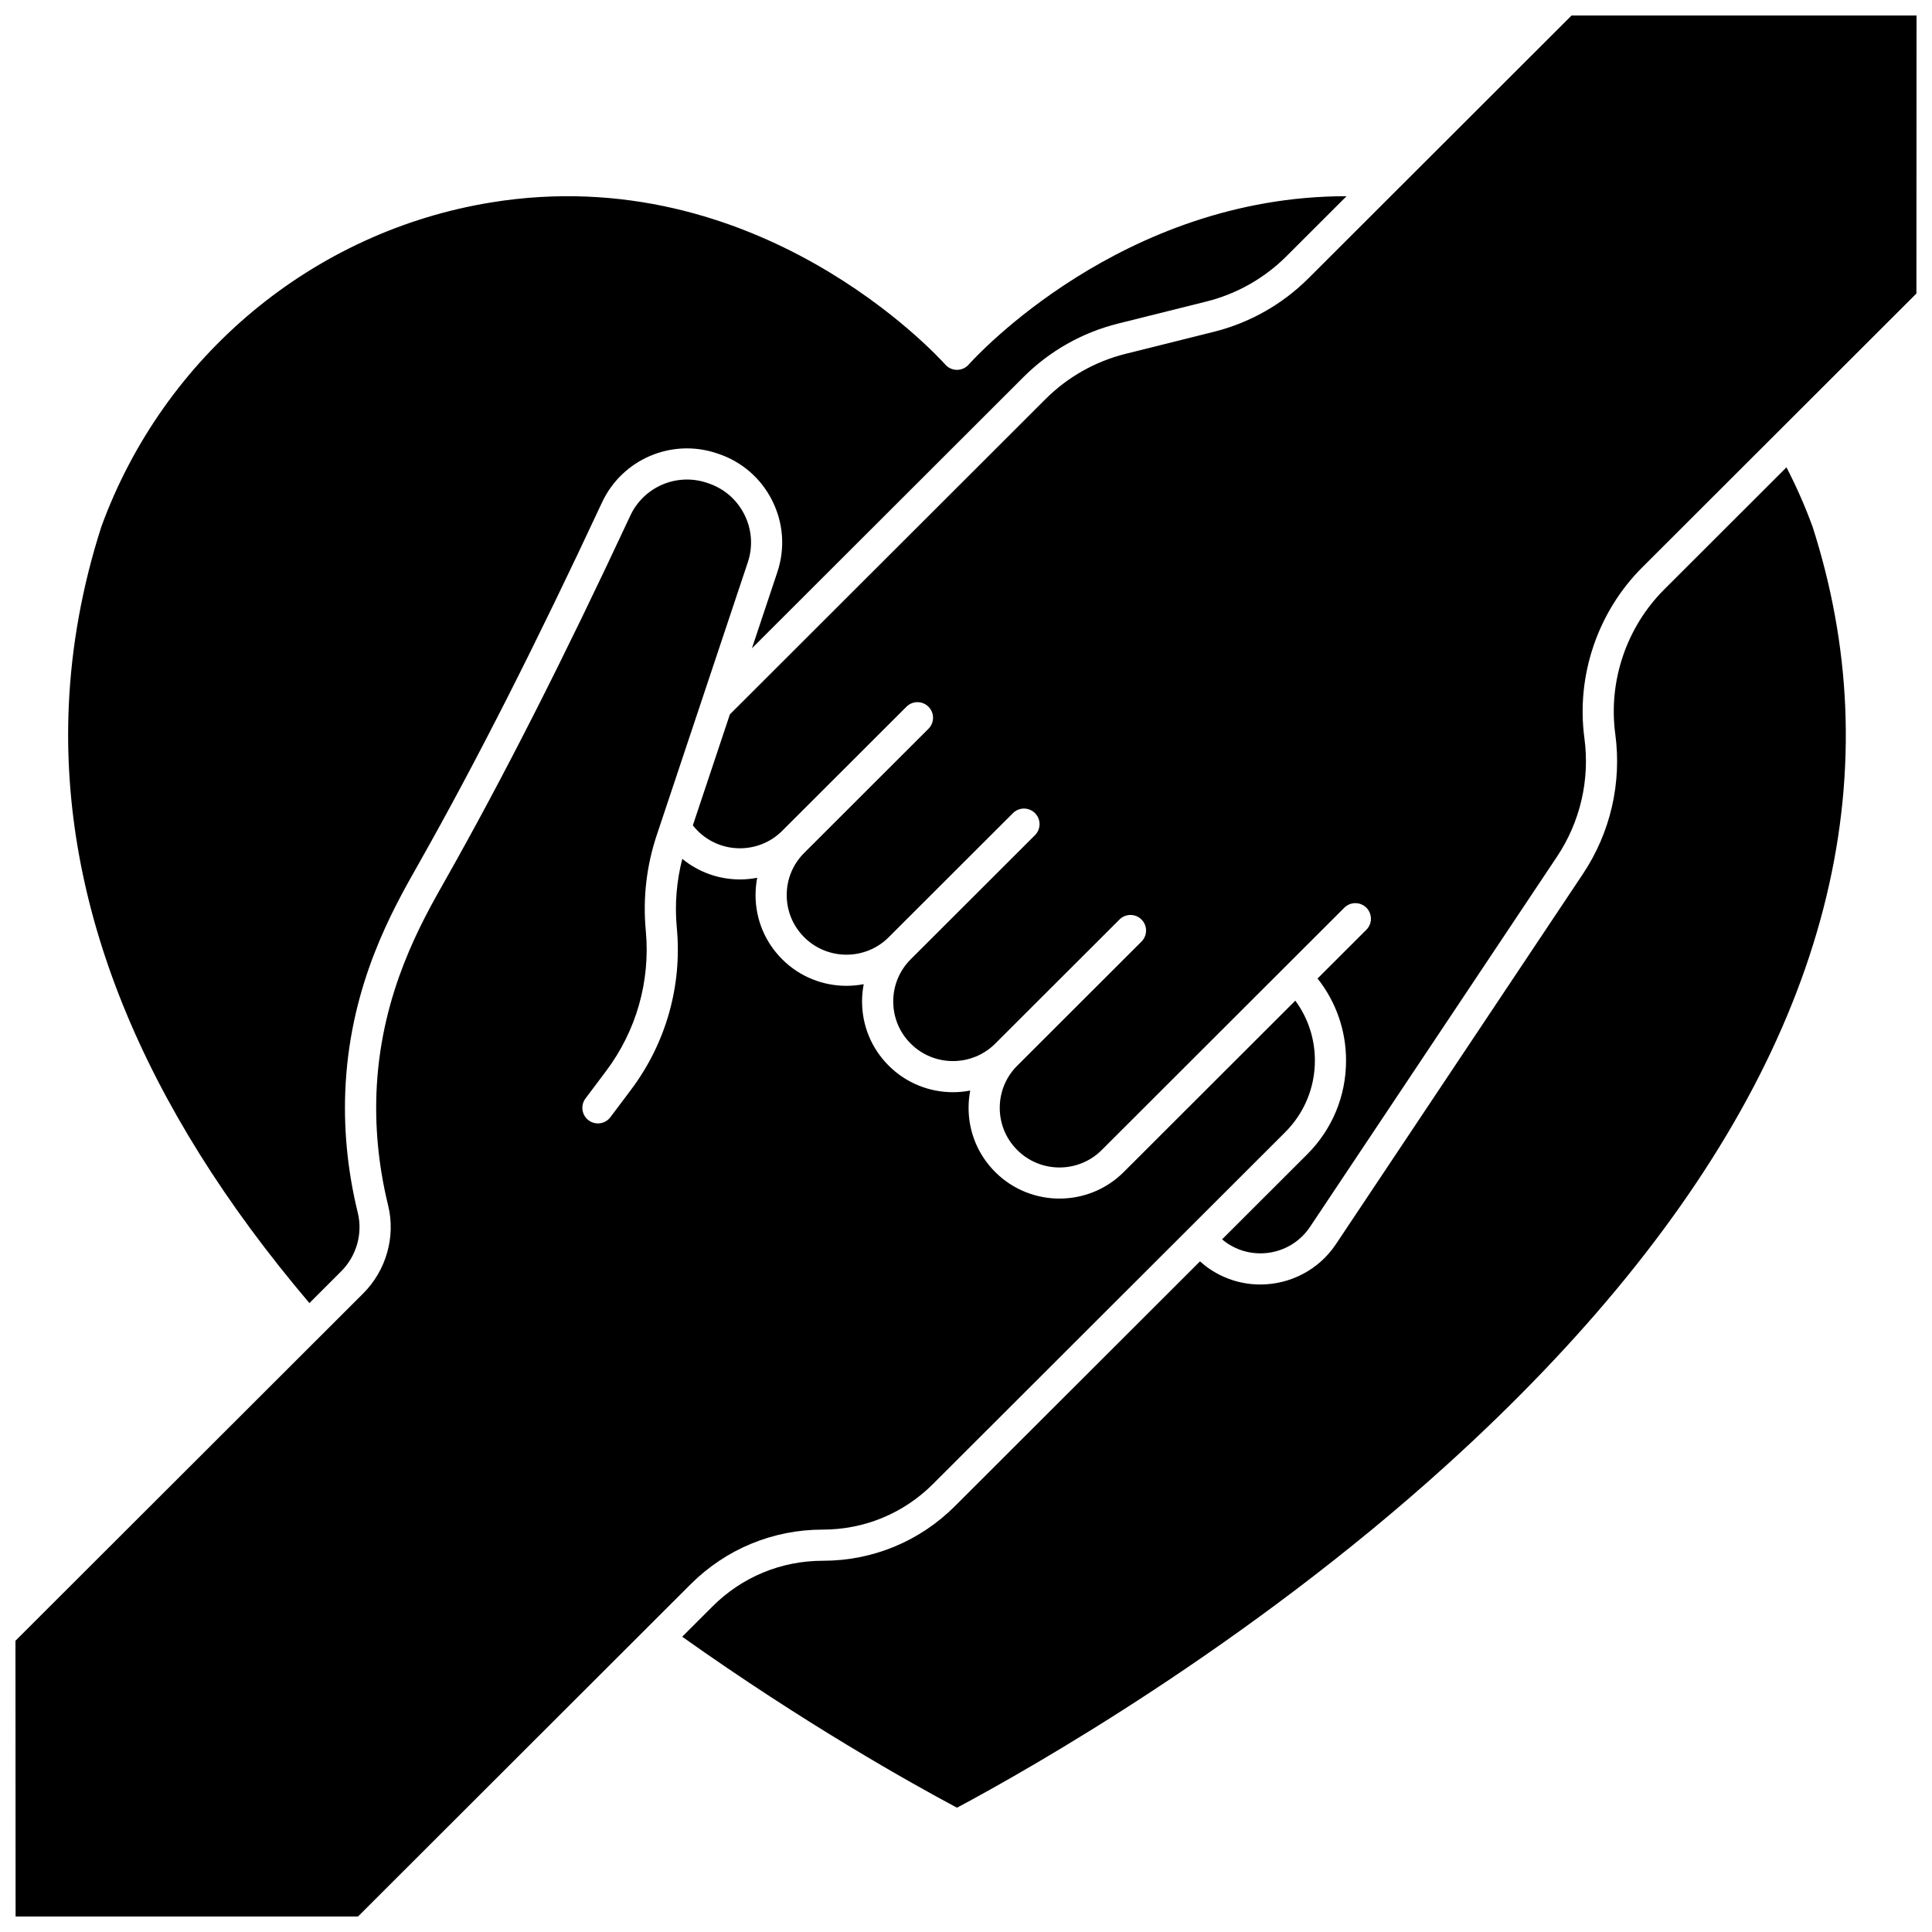
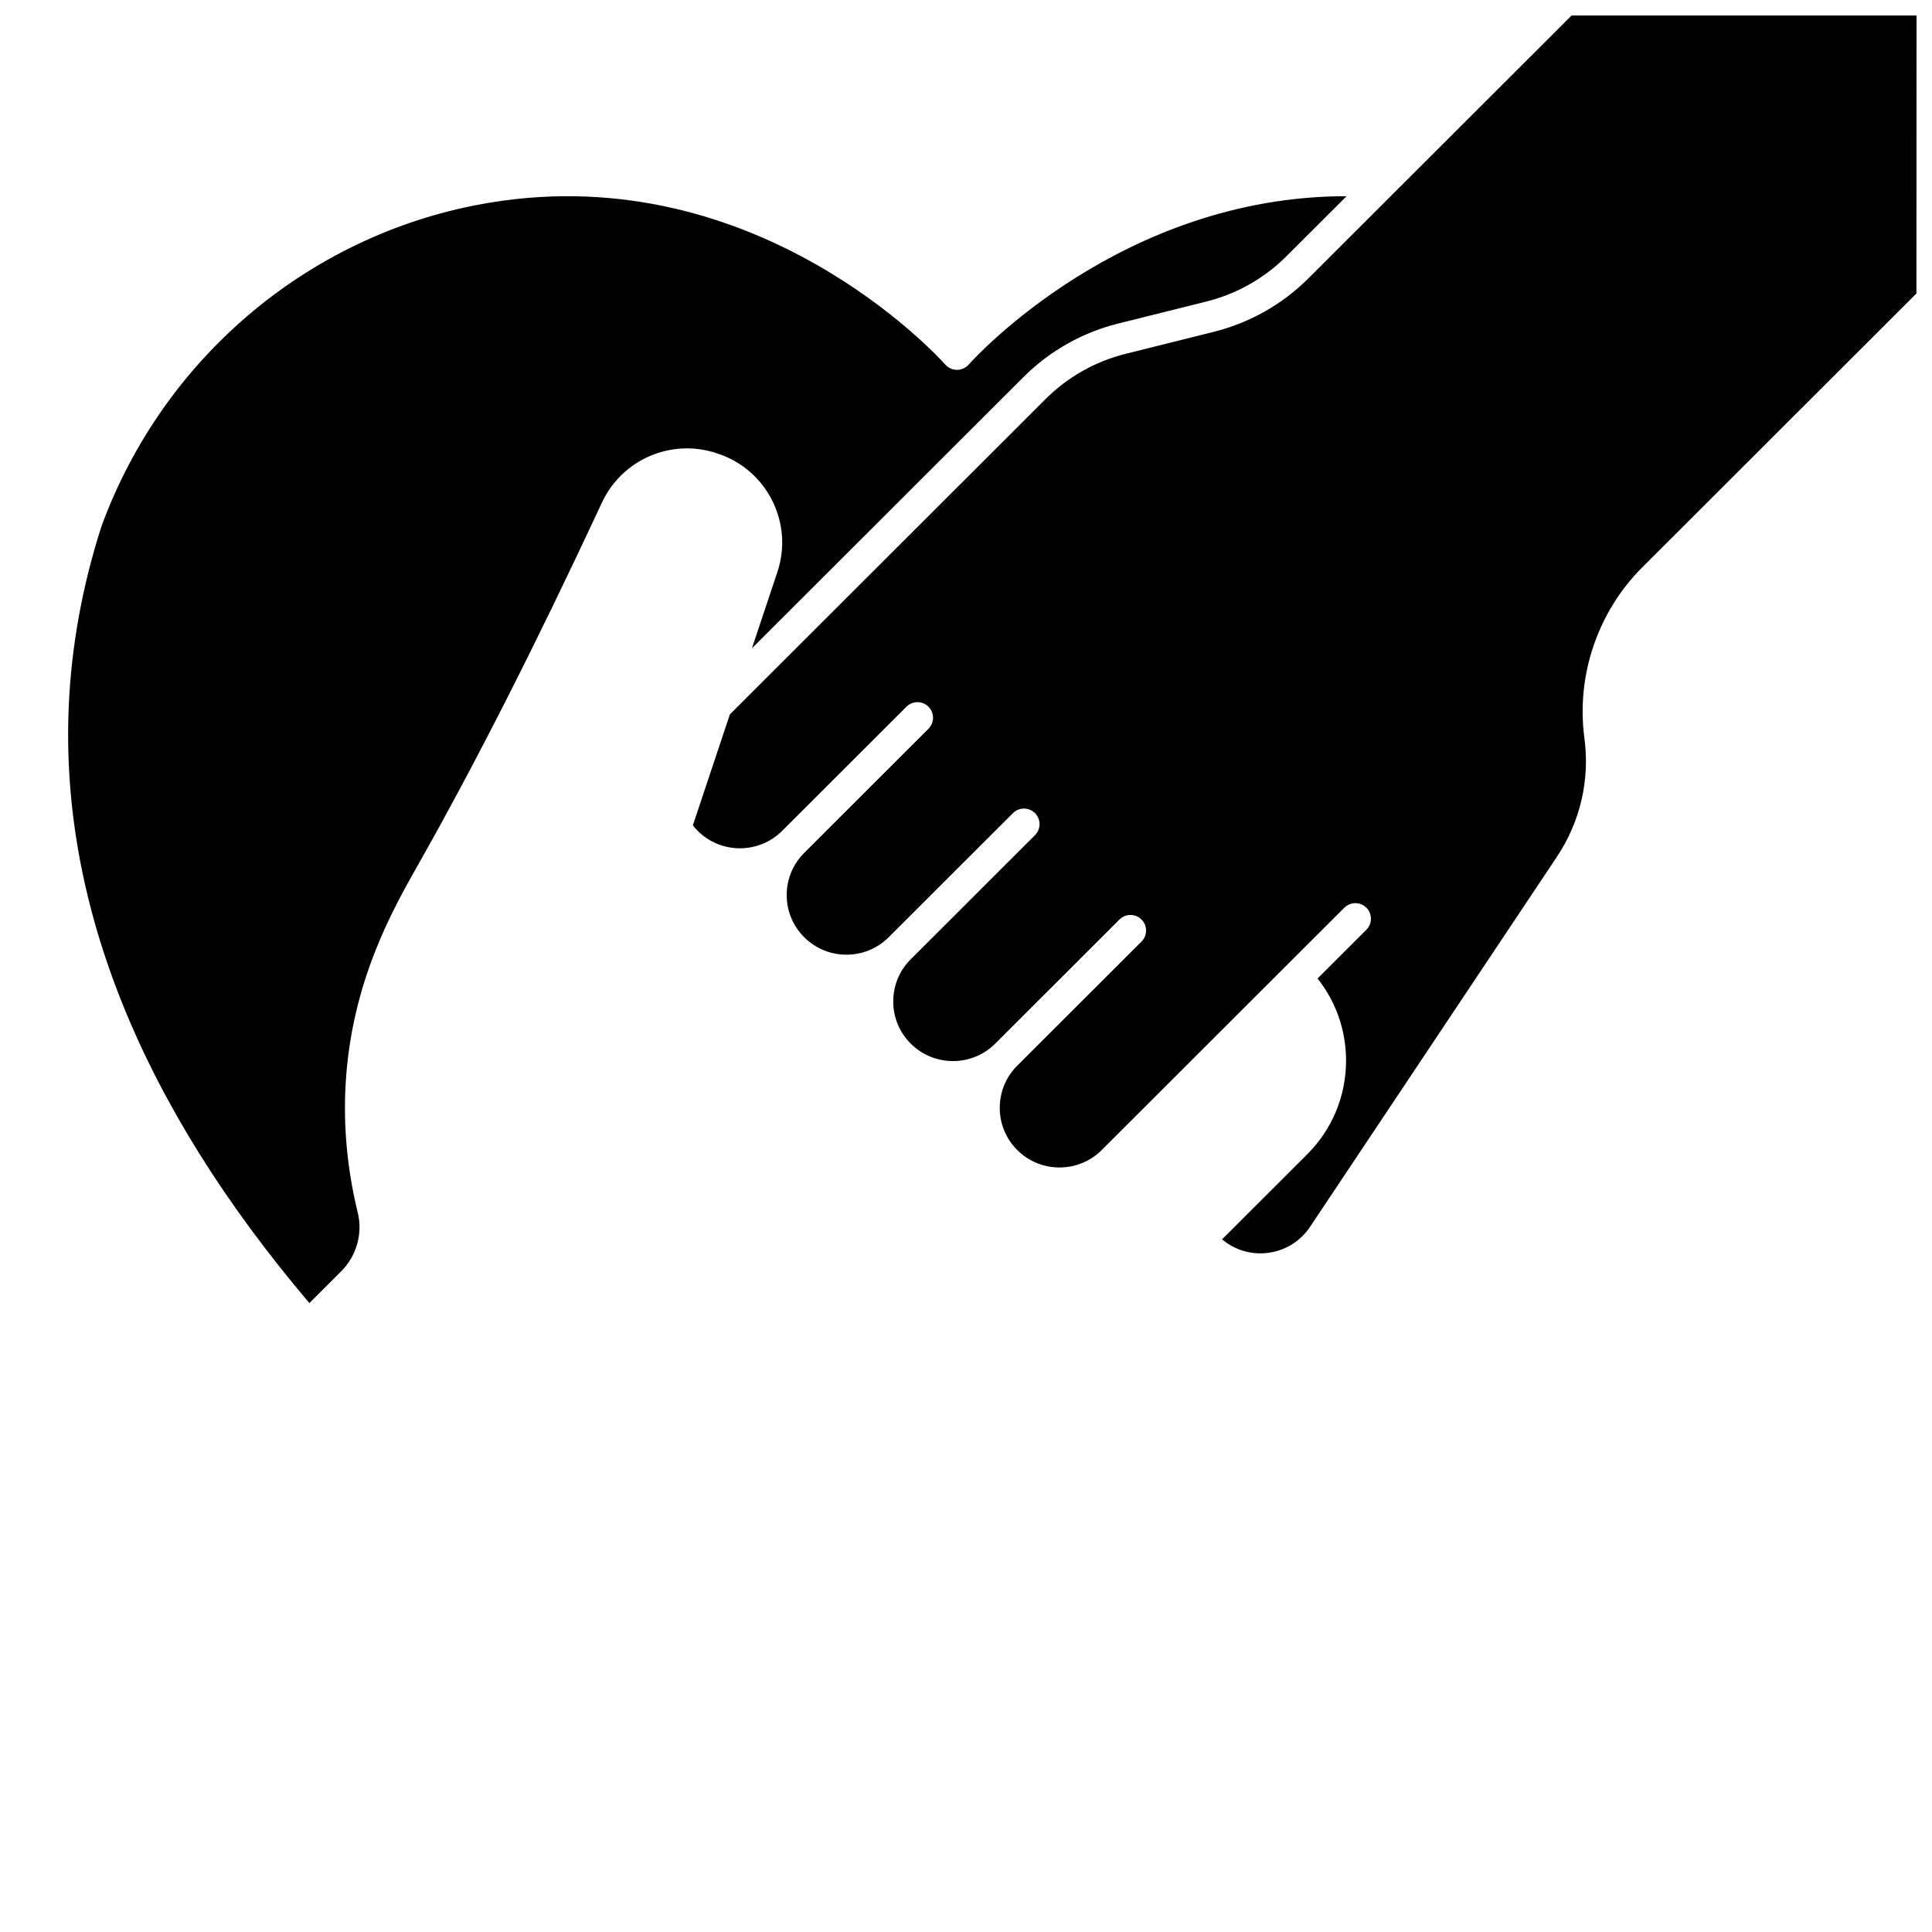
<svg xmlns="http://www.w3.org/2000/svg" width="800px" height="800px" version="1.1" viewBox="144 144 512 512">
  <defs>
    <clipPath id="b">
-       <path d="m148.09 271h344.91v380.9h-344.91z" />
-     </clipPath>
+       </clipPath>
    <clipPath id="a">
      <path d="m327 148.09h324.9v328.91h-324.9z" />
    </clipPath>
  </defs>
  <g clip-path="url(#b)">
-     <path d="m362.05 549.36c11.031 0 21.402-4.289 29.203-12.082l93.324-93.219c5.082-5.078 7.883-11.828 7.883-19.008 0-5.785-1.82-11.289-5.188-15.867l-45.469 45.418c-4.695 4.691-10.863 7.035-17.031 7.035s-12.336-2.344-17.031-7.035c-4.551-4.547-7.059-10.59-7.059-17.02 0-1.551 0.148-3.082 0.438-4.574-1.508 0.289-3.043 0.438-4.574 0.438-6.168 0-12.336-2.344-17.031-7.035-4.551-4.547-7.059-10.59-7.059-17.02 0-1.551 0.148-3.082 0.438-4.574-1.508 0.289-3.043 0.438-4.574 0.438-6.168 0-12.336-2.344-17.031-7.035-4.551-4.547-7.059-10.59-7.059-17.02 0-1.555 0.148-3.082 0.438-4.578-1.508 0.289-3.043 0.438-4.574 0.438-5.43 0-10.855-1.82-15.281-5.457-1.516 5.91-2.019 11.984-1.465 18.109l0.031 0.348c1.391 15.266-2.918 30.43-12.125 42.695l-5.492 7.312c-1.371 1.824-3.957 2.191-5.781 0.82-1.824-1.367-2.191-3.957-0.82-5.781l5.492-7.312c7.977-10.625 11.707-23.762 10.504-36.988l-0.031-0.348c-0.777-8.543 0.207-17.008 2.922-25.148l24.129-72.293c1.398-4.195 1.082-8.684-0.898-12.641-1.98-3.957-5.387-6.906-9.59-8.309l-0.395-0.133c-7.981-2.66-16.703 1.09-20.258 8.719-17.578 37.719-33.566 69.223-48.879 96.312l-0.434 0.766c-6.133 10.84-16.398 28.98-17.855 53.832-0.617 10.531 0.387 21.254 2.988 31.867 2.035 8.297-0.492 17.234-6.594 23.332l-92.164 92.051 0.035 73.07h90.75l88.125-88.023c9.359-9.348 21.805-14.5 35.043-14.5z" />
+     <path d="m362.05 549.36c11.031 0 21.402-4.289 29.203-12.082l93.324-93.219c5.082-5.078 7.883-11.828 7.883-19.008 0-5.785-1.82-11.289-5.188-15.867l-45.469 45.418c-4.695 4.691-10.863 7.035-17.031 7.035s-12.336-2.344-17.031-7.035c-4.551-4.547-7.059-10.59-7.059-17.02 0-1.551 0.148-3.082 0.438-4.574-1.508 0.289-3.043 0.438-4.574 0.438-6.168 0-12.336-2.344-17.031-7.035-4.551-4.547-7.059-10.59-7.059-17.02 0-1.551 0.148-3.082 0.438-4.574-1.508 0.289-3.043 0.438-4.574 0.438-6.168 0-12.336-2.344-17.031-7.035-4.551-4.547-7.059-10.59-7.059-17.02 0-1.555 0.148-3.082 0.438-4.578-1.508 0.289-3.043 0.438-4.574 0.438-5.43 0-10.855-1.82-15.281-5.457-1.516 5.91-2.019 11.984-1.465 18.109c1.391 15.266-2.918 30.43-12.125 42.695l-5.492 7.312c-1.371 1.824-3.957 2.191-5.781 0.82-1.824-1.367-2.191-3.957-0.82-5.781l5.492-7.312c7.977-10.625 11.707-23.762 10.504-36.988l-0.031-0.348c-0.777-8.543 0.207-17.008 2.922-25.148l24.129-72.293c1.398-4.195 1.082-8.684-0.898-12.641-1.98-3.957-5.387-6.906-9.59-8.309l-0.395-0.133c-7.981-2.66-16.703 1.09-20.258 8.719-17.578 37.719-33.566 69.223-48.879 96.312l-0.434 0.766c-6.133 10.84-16.398 28.98-17.855 53.832-0.617 10.531 0.387 21.254 2.988 31.867 2.035 8.297-0.492 17.234-6.594 23.332l-92.164 92.051 0.035 73.07h90.75l88.125-88.023c9.359-9.348 21.805-14.5 35.043-14.5z" />
  </g>
  <path d="m234.41 480.92c4.07-4.066 5.758-10.012 4.41-15.52-2.797-11.418-3.879-22.965-3.211-34.32 1.57-26.762 12.426-45.949 18.914-57.414l0.43-0.762c15.203-26.898 31.094-58.219 48.582-95.738 5.332-11.438 18.391-17.051 30.375-13.059l0.395 0.133c6.277 2.09 11.379 6.512 14.348 12.441 2.969 5.93 3.449 12.664 1.348 18.953l-6.731 20.172 71.965-71.883c6.906-6.902 15.57-11.801 25.051-14.168l23.422-5.848c8.027-2.004 15.363-6.152 21.211-11.996l15.93-15.914c-59.504-0.043-98.453 42.727-100.16 44.641-0.785 0.879-1.902 1.379-3.078 1.379s-2.297-0.5-3.078-1.379c-1.996-2.231-49.668-54.523-120.45-42.977-47.113 7.688-86.652 40.586-103.21 85.867-5.047 15.699-7.957 31.703-8.652 47.57-2.293 52.484 19.168 105.7 63.773 158.23z" />
  <g clip-path="url(#a)">
    <path d="m560.48 148.11-69.727 69.645c-6.906 6.898-15.57 11.797-25.047 14.168l-23.422 5.848c-8.027 2.004-15.363 6.152-21.211 11.996l-83.645 83.547-9.816 29.414c0.398 0.508 0.828 0.996 1.285 1.453 6.172 6.168 16.219 6.164 22.391 0l32.93-32.891c1.613-1.613 4.231-1.609 5.84 0.004 1.613 1.613 1.609 4.227-0.004 5.84l-32.93 32.891c-2.988 2.984-4.637 6.953-4.637 11.176 0 4.223 1.648 8.191 4.637 11.176 6.172 6.168 16.219 6.168 22.391 0l32.93-32.891c1.613-1.613 4.231-1.609 5.84 0.004 1.613 1.613 1.609 4.227-0.004 5.84l-32.93 32.891c-2.988 2.984-4.633 6.953-4.633 11.176 0 4.223 1.645 8.191 4.633 11.176 6.172 6.164 16.219 6.164 22.391 0l32.93-32.891c1.613-1.613 4.231-1.609 5.84 0.004 1.613 1.613 1.609 4.227-0.004 5.84l-32.93 32.891c-2.988 2.984-4.633 6.953-4.633 11.176s1.645 8.191 4.633 11.176c6.172 6.168 16.219 6.164 22.391 0l48.602-48.547c0.004-0.004 0.004-0.004 0.004-0.008 0.004-0.004 0.004-0.004 0.008-0.004l15.68-15.66c1.613-1.613 4.231-1.609 5.84 0.004 1.613 1.613 1.609 4.227-0.004 5.84l-12.934 12.918c4.891 6.176 7.555 13.758 7.555 21.75 0 9.387-3.66 18.215-10.305 24.852l-22.551 22.523c0.453 0.379 0.918 0.746 1.418 1.074 7.246 4.82 17.062 2.859 21.891-4.379l65.461-98.129c6.156-9.23 8.734-20.371 7.254-31.363-2.227-16.543 3.496-33.469 15.312-45.27l72.672-72.586 0.031-73.672z" />
  </g>
-   <path d="m624.33 283.53c-1.957-5.356-4.273-10.609-6.898-15.684l-32.402 32.367c-10.004 9.992-14.852 24.316-12.965 38.32 1.75 12.988-1.293 26.145-8.566 37.051l-65.461 98.129c-4.625 6.934-12.266 10.691-20.043 10.691-4.578 0-9.203-1.301-13.289-4.023-0.957-0.637-1.848-1.348-2.695-2.106l-64.922 64.848c-9.359 9.352-21.805 14.496-35.043 14.496-11.031 0-21.402 4.289-29.203 12.082l-8.055 8.047c32.301 22.938 60.344 38.656 72.824 45.312 19.242-10.273 76.809-42.82 129.86-90.898 72.961-66.117 108.46-133.77 105.52-201.07-0.699-15.863-3.609-31.867-8.66-47.566z" />
</svg>